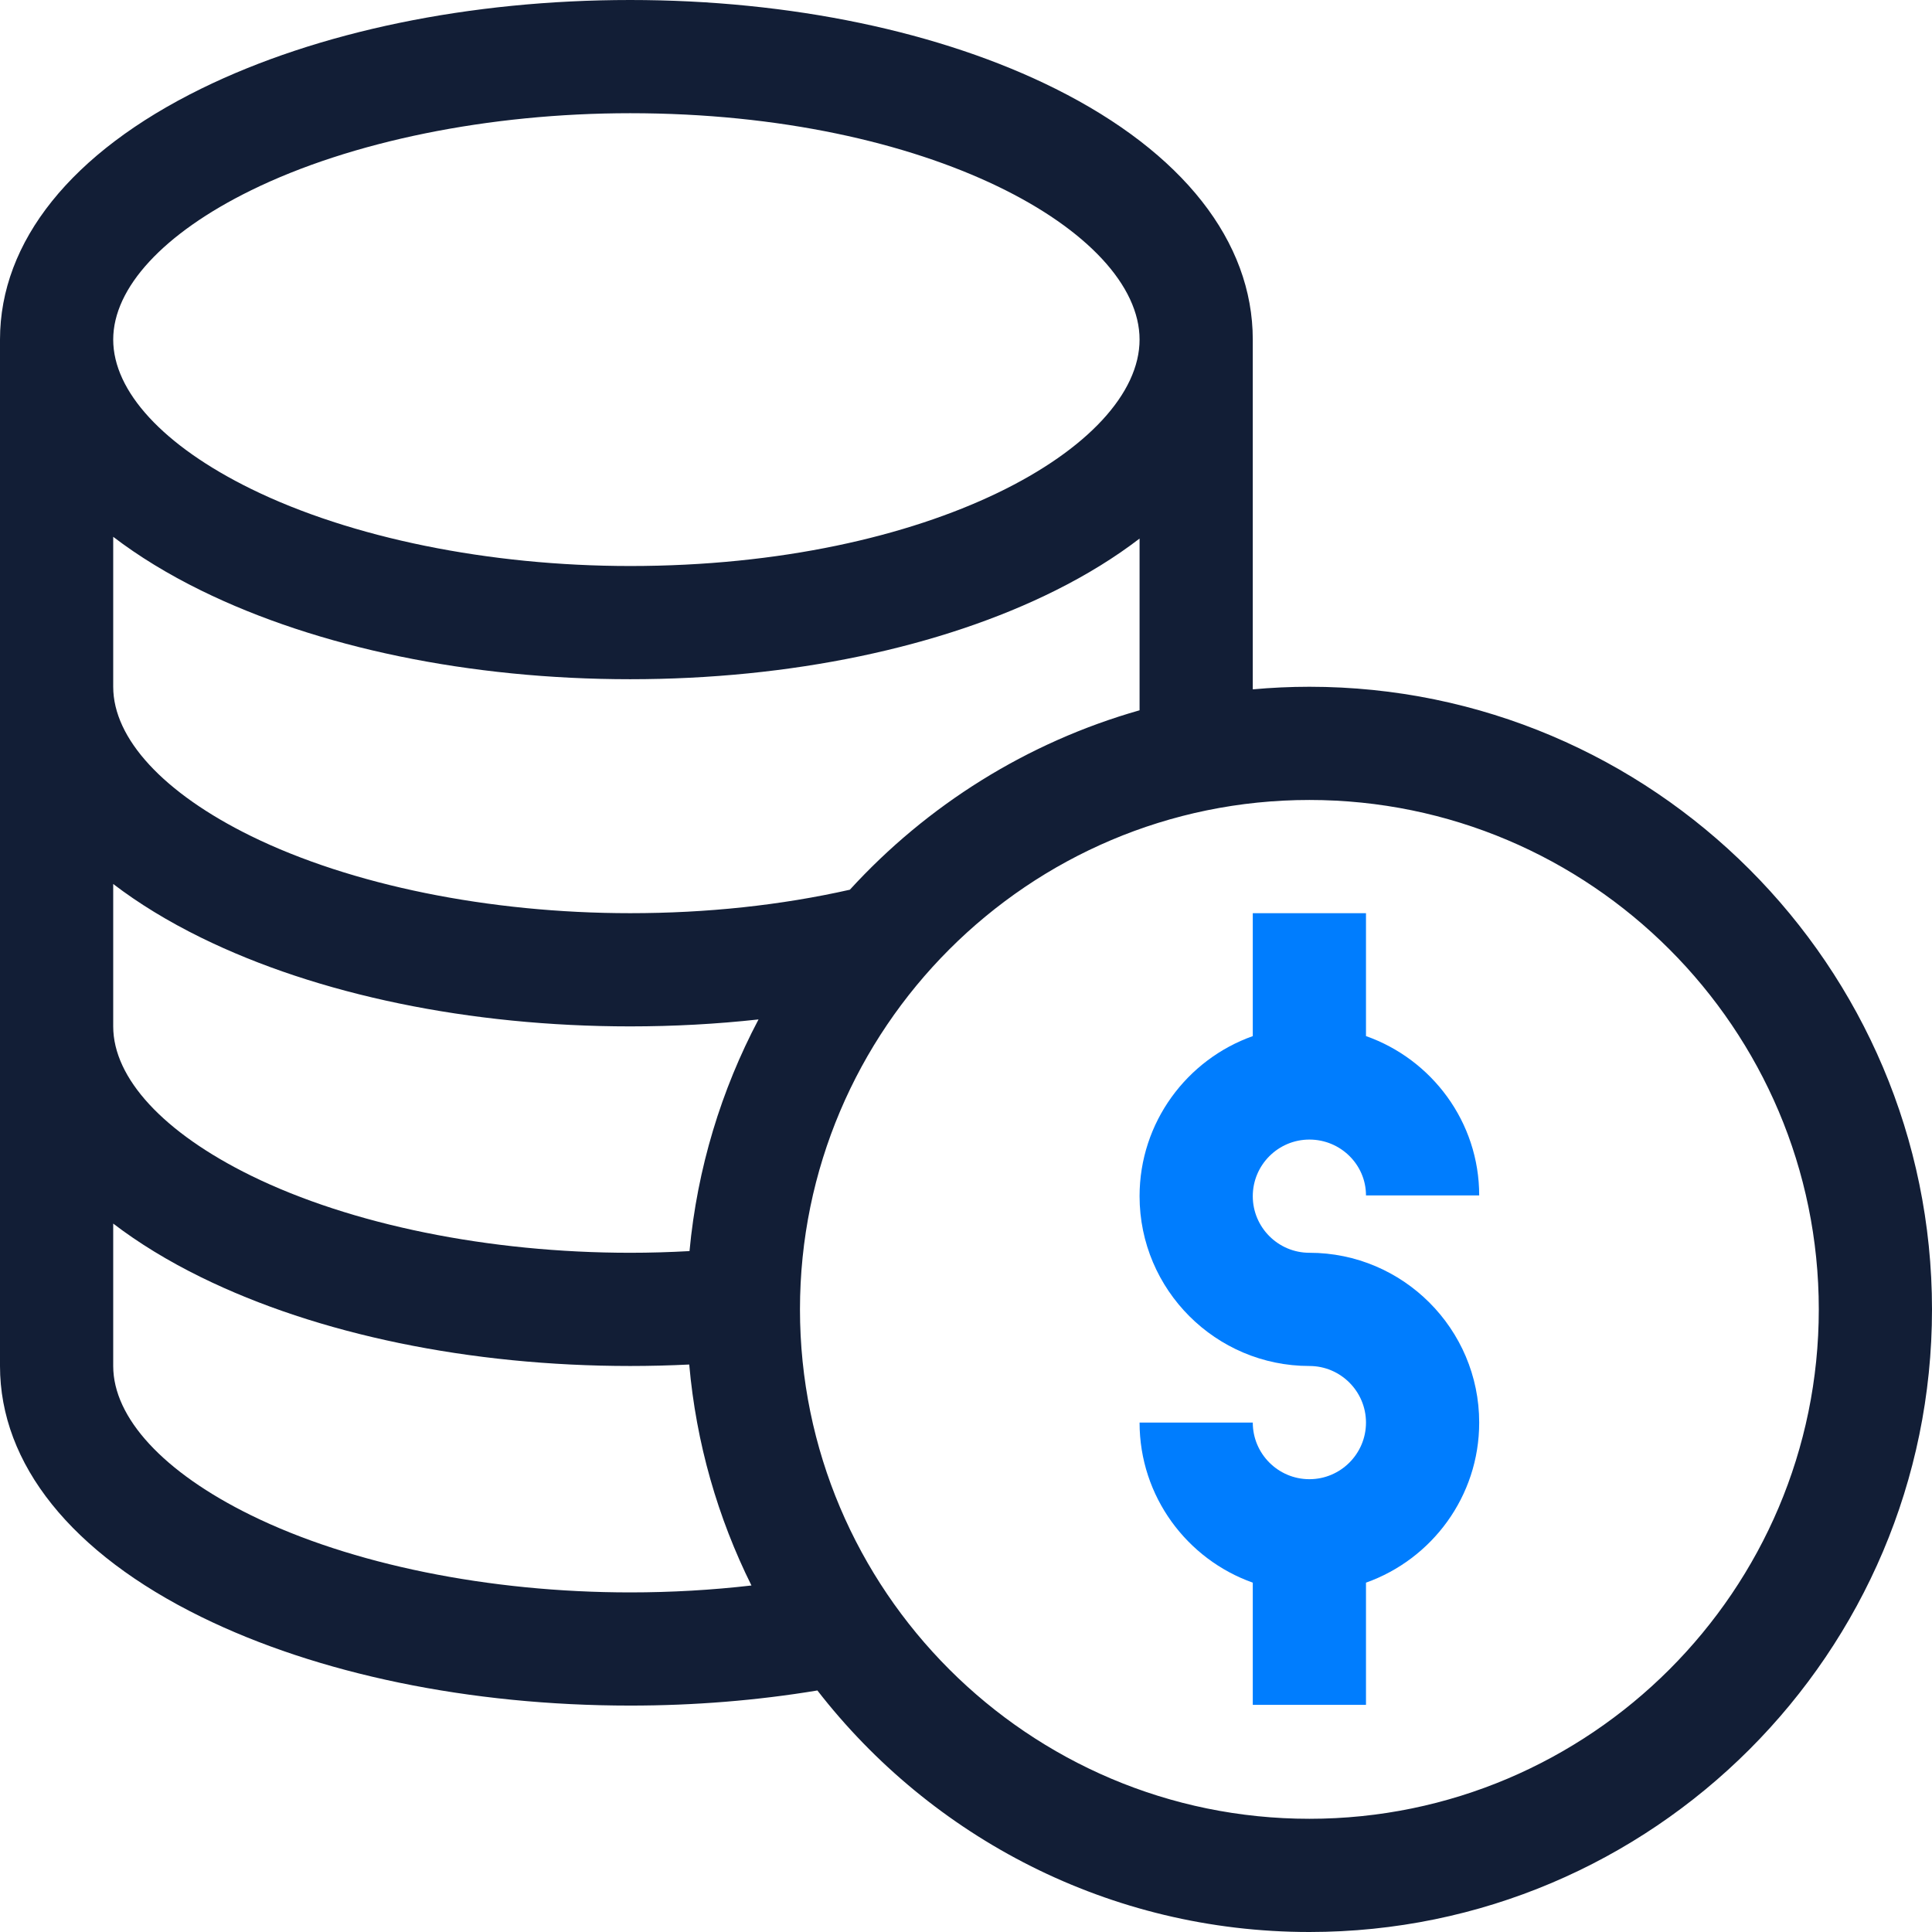
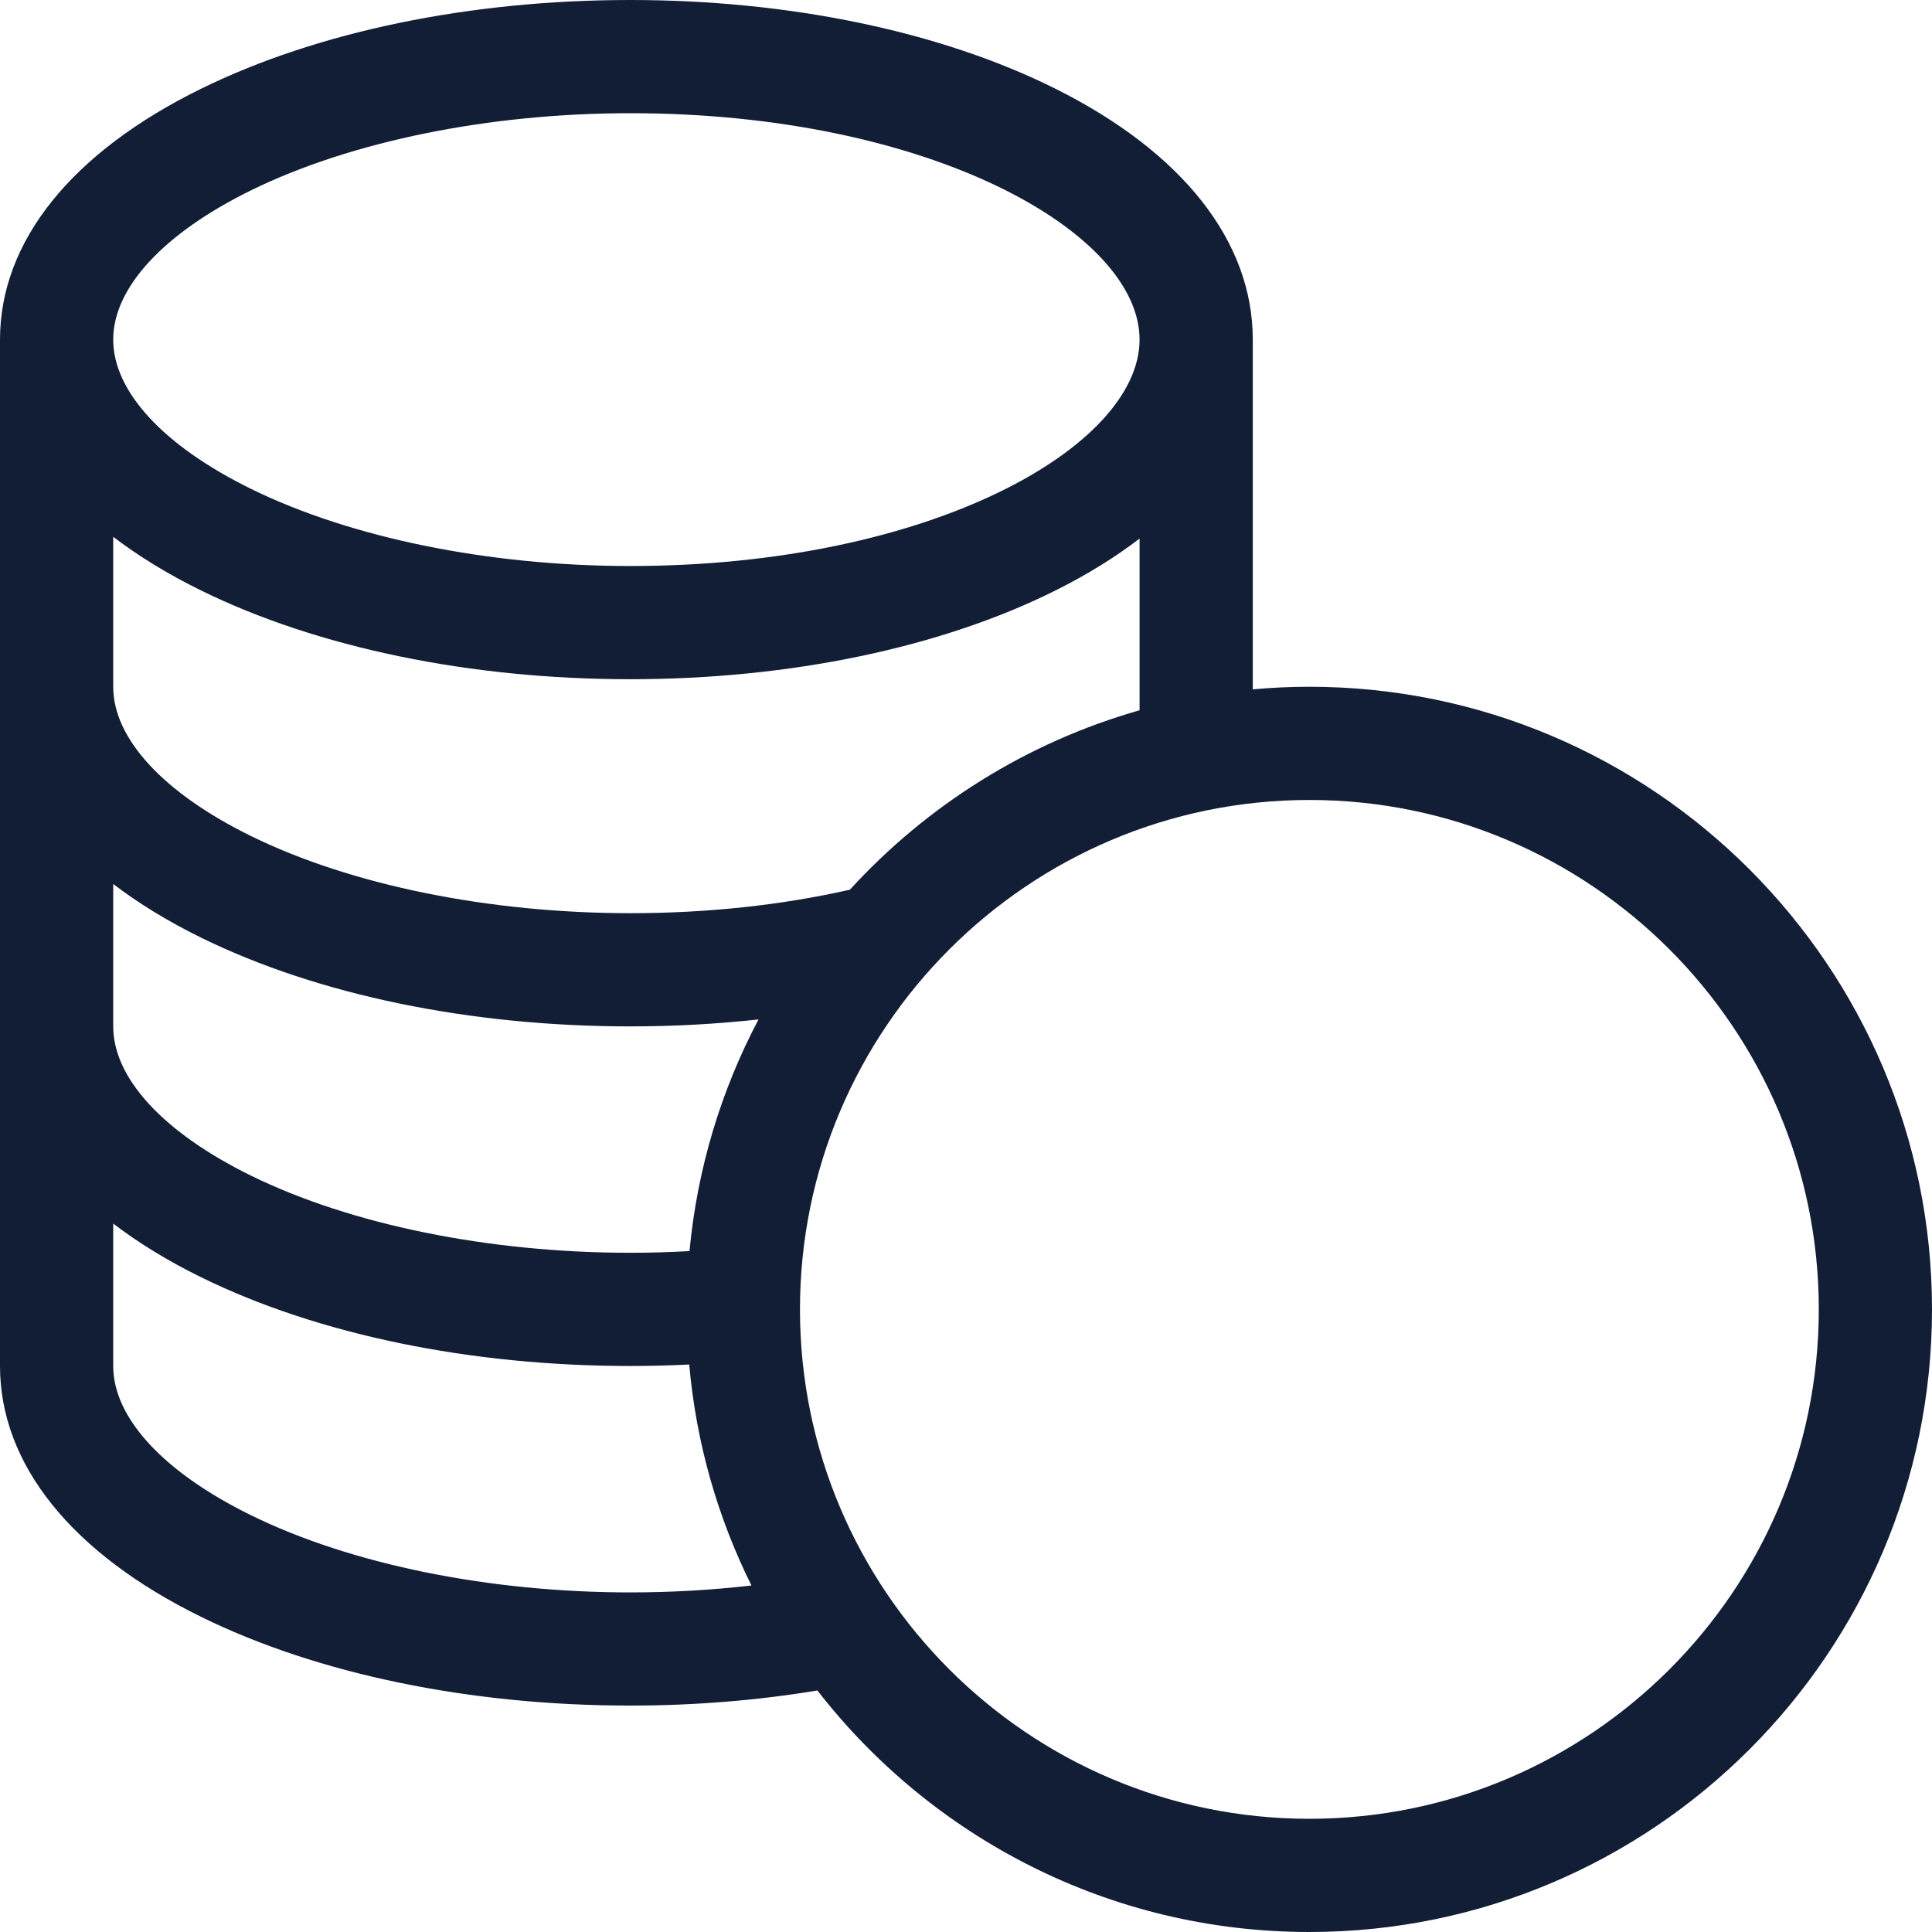
<svg xmlns="http://www.w3.org/2000/svg" width="62" height="62" viewBox="0 0 62 62" fill="none">
-   <path d="M42.02 36.57C43.021 36.57 43.836 37.374 43.836 38.362H47.469C47.469 36.005 45.95 33.995 43.836 33.249V29.305H40.203V33.25C38.089 34 36.57 36.019 36.57 38.387C36.57 41.391 39.015 43.836 42.02 43.836C43.021 43.836 43.836 44.651 43.836 45.652C43.836 46.654 43.021 47.469 42.02 47.469C41.018 47.469 40.203 46.654 40.203 45.652H36.57C36.57 48.02 38.089 50.039 40.203 50.789V54.71H43.836V50.789C45.95 50.039 47.469 48.02 47.469 45.652C47.469 42.648 45.024 40.203 42.02 40.203C41.018 40.203 40.203 39.388 40.203 38.387C40.203 37.385 41.018 36.57 42.02 36.57Z" fill="#007DFE" />
  <path d="M42.02 22.039C41.407 22.039 40.802 22.068 40.203 22.122V10.898C40.203 7.749 37.957 4.891 33.879 2.852C30.201 1.013 25.351 0 20.223 0C15.084 0 10.195 1.011 6.457 2.846C2.293 4.89 0 7.75 0 10.898V43.836C0 46.984 2.293 49.844 6.457 51.888C10.195 53.724 15.084 54.734 20.223 54.734C22.282 54.734 24.297 54.57 26.231 54.249C29.889 58.962 35.606 62 42.02 62C53.037 62 62 53.037 62 42.02C62 31.002 53.037 22.039 42.02 22.039ZM8.058 6.107C11.261 4.535 15.694 3.633 20.223 3.633C29.857 3.633 36.57 7.462 36.57 10.898C36.57 14.335 29.857 18.164 20.223 18.164C15.694 18.164 11.261 17.262 8.058 15.69C5.246 14.309 3.633 12.563 3.633 10.898C3.633 9.234 5.246 7.488 8.058 6.107ZM3.633 17.227C4.447 17.849 5.39 18.427 6.457 18.951C10.195 20.786 15.084 21.797 20.223 21.797C25.351 21.797 30.201 20.784 33.879 18.945C34.891 18.439 35.79 17.882 36.57 17.283V22.794C32.95 23.822 29.746 25.847 27.273 28.552C25.06 29.051 22.691 29.305 20.223 29.305C15.694 29.305 11.261 28.403 8.058 26.831C5.246 25.45 3.633 23.703 3.633 22.039V17.227ZM3.633 28.368C4.447 28.99 5.39 29.568 6.457 30.092C10.195 31.927 15.084 32.938 20.223 32.938C21.625 32.938 23.001 32.862 24.342 32.715C23.149 34.973 22.376 37.486 22.127 40.149C21.496 40.184 20.86 40.203 20.223 40.203C15.694 40.203 11.261 39.301 8.058 37.729C5.246 36.348 3.633 34.602 3.633 32.938V28.368ZM20.223 51.102C15.694 51.102 11.261 50.2 8.058 48.627C5.246 47.247 3.633 45.5 3.633 43.836V39.266C4.447 39.888 5.39 40.466 6.457 40.99C10.195 42.825 15.084 43.836 20.223 43.836C20.856 43.836 21.489 43.82 22.118 43.789C22.341 46.316 23.036 48.709 24.115 50.88C22.848 51.026 21.547 51.102 20.223 51.102ZM42.02 58.367C33.005 58.367 25.672 51.034 25.672 42.02C25.672 33.005 33.005 25.672 42.02 25.672C51.034 25.672 58.367 33.005 58.367 42.02C58.367 51.034 51.034 58.367 42.02 58.367Z" fill="#121E36" />
</svg>